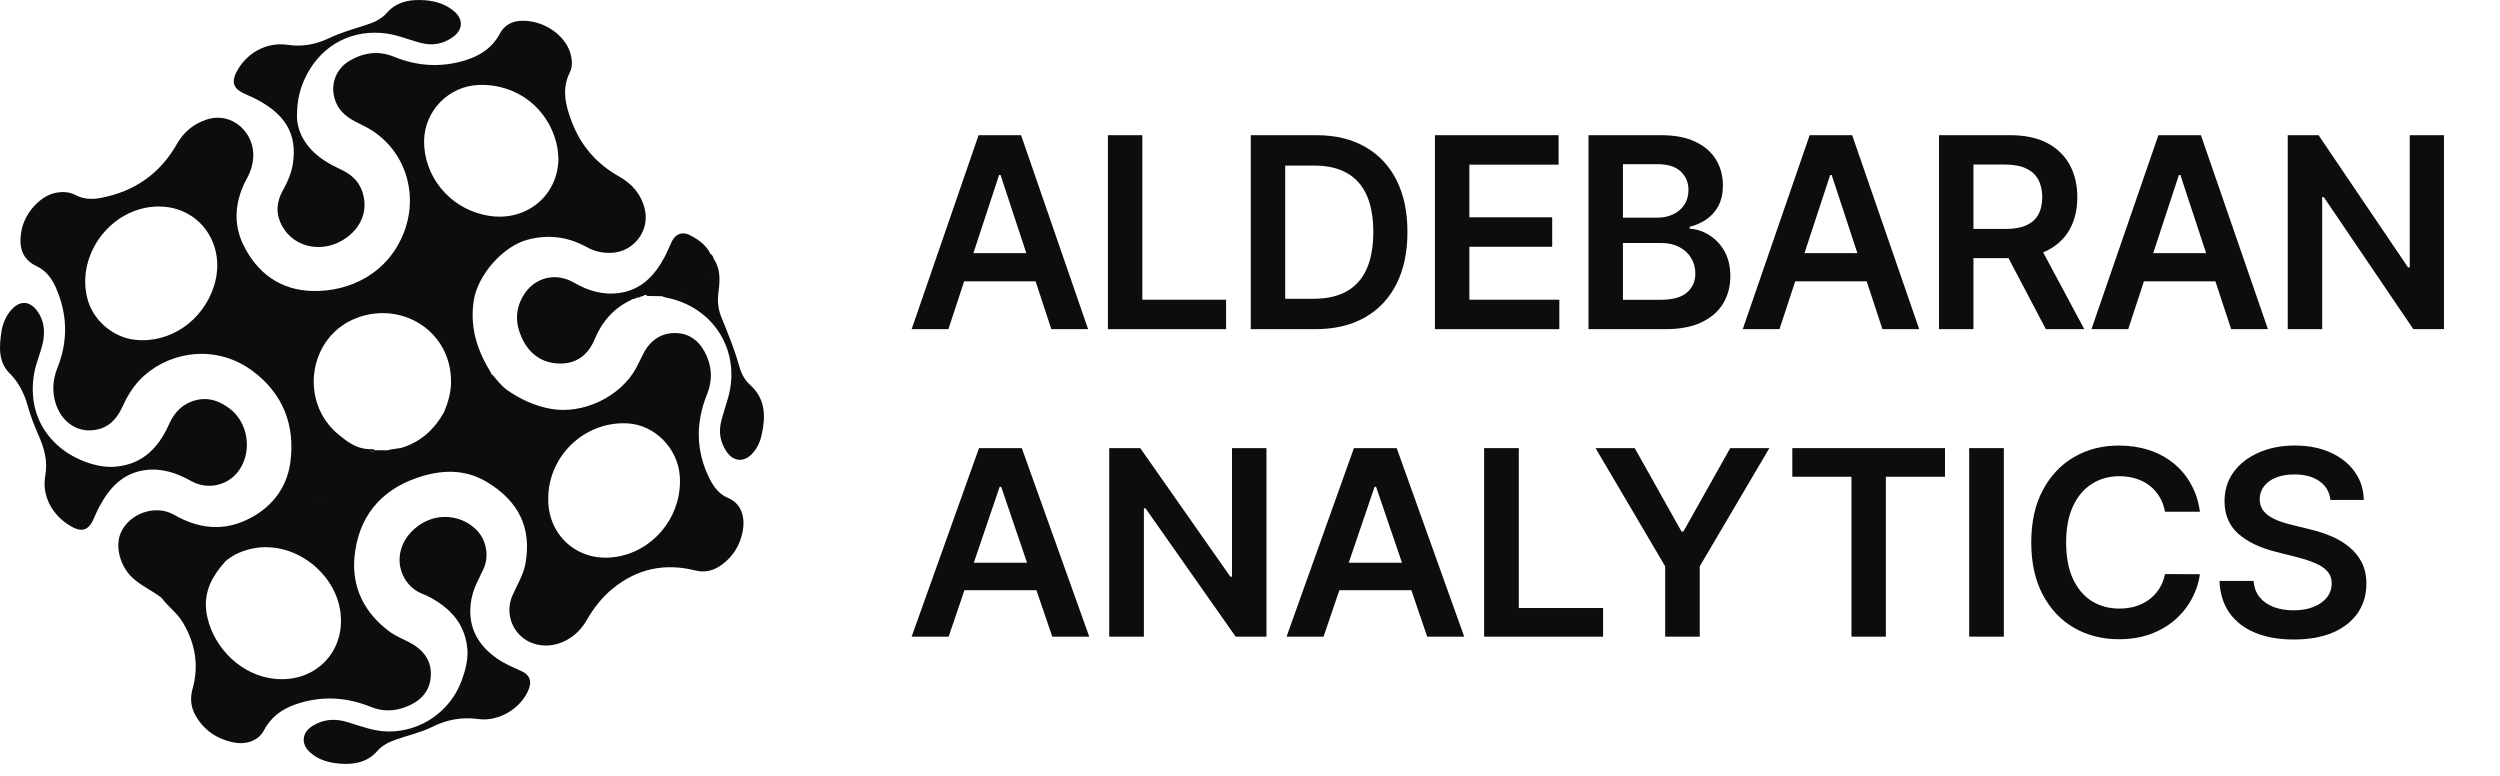
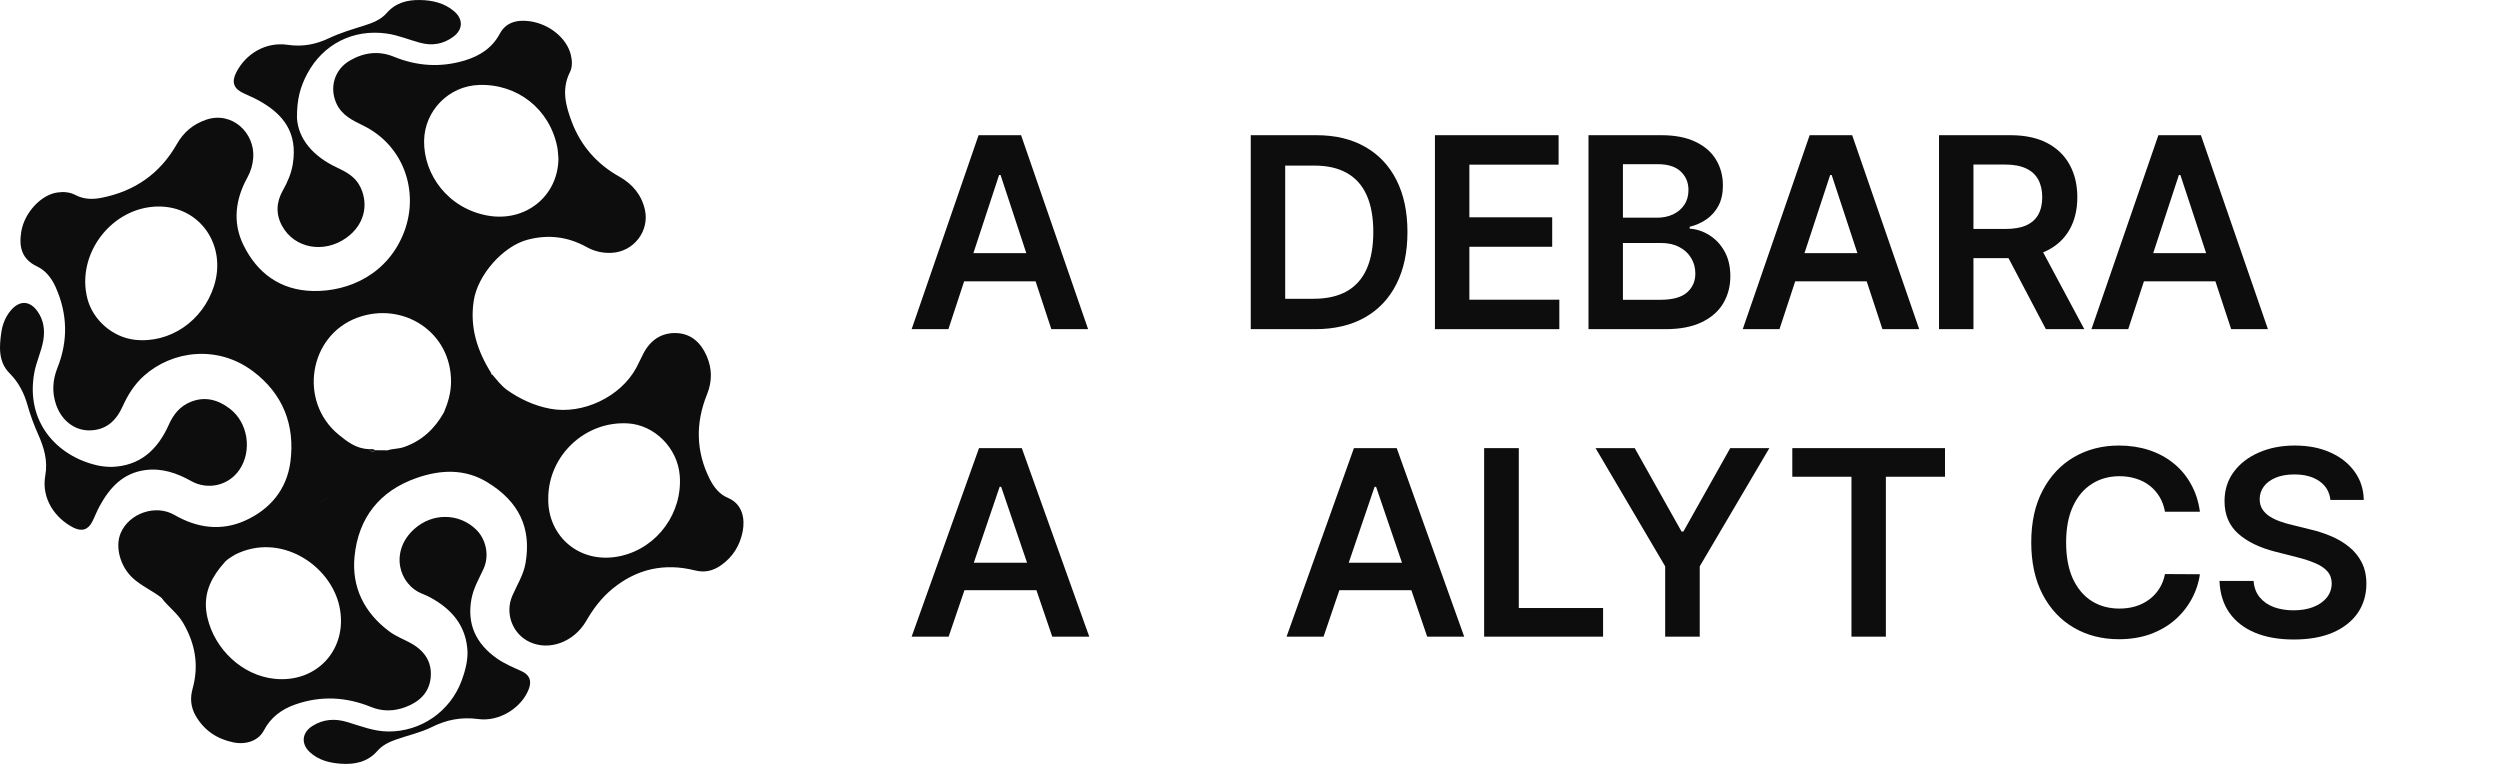
<svg xmlns="http://www.w3.org/2000/svg" width="116" height="36" viewBox="0 0 116 36" fill="none">
  <path d="M19.226 24.542C20.064 23.791 21.282 23.804 22.073 24.553C22.561 25.014 22.718 25.785 22.435 26.399C22.225 26.853 21.97 27.286 21.876 27.789C21.657 28.971 22.092 29.869 23.05 30.547C23.402 30.796 23.799 30.962 24.19 31.137C24.569 31.307 24.685 31.582 24.536 31.973C24.205 32.835 23.18 33.498 22.193 33.364C21.417 33.259 20.723 33.394 20.044 33.732C19.507 33.999 18.919 34.121 18.36 34.32C18.039 34.434 17.735 34.586 17.513 34.84C17.051 35.369 16.444 35.483 15.805 35.436C15.286 35.398 14.772 35.272 14.367 34.891C13.955 34.503 14.013 33.988 14.498 33.684C15.012 33.361 15.55 33.332 16.122 33.505C16.74 33.692 17.347 33.935 18.006 33.941C19.528 33.956 20.887 33.014 21.418 31.587C21.579 31.153 21.698 30.711 21.694 30.239L21.693 30.24C21.639 29.07 20.995 28.293 20.011 27.747C19.884 27.676 19.751 27.611 19.615 27.559C18.495 27.137 18.07 25.578 19.226 24.542Z" fill="#0C0D0C" />
  <path d="M17.109 20.837C17.213 20.837 17.321 20.825 17.414 20.89C17.285 21.03 17.2 20.911 17.109 20.837Z" fill="#0C0D0C" />
  <path fill-rule="evenodd" clip-rule="evenodd" d="M24.601 0.988C25.5 1.121 26.29 1.769 26.482 2.528C26.554 2.81 26.568 3.103 26.441 3.357C26.044 4.149 26.25 4.913 26.534 5.662C26.954 6.766 27.695 7.611 28.728 8.191C29.341 8.536 29.762 9.026 29.922 9.724C30.148 10.714 29.409 11.678 28.387 11.731C27.968 11.753 27.583 11.665 27.214 11.461C26.354 10.983 25.445 10.87 24.488 11.12C23.34 11.42 22.174 12.75 21.985 13.931C21.785 15.183 22.146 16.284 22.799 17.322C22.76 17.375 22.802 17.372 22.837 17.372L22.836 17.373C23.045 17.619 23.241 17.876 23.499 18.075C24.116 18.513 24.786 18.826 25.534 18.966C27.038 19.248 28.799 18.413 29.524 17.064C29.638 16.852 29.737 16.632 29.846 16.418C30.164 15.794 30.677 15.434 31.373 15.454C32.069 15.475 32.525 15.905 32.793 16.525C33.045 17.107 33.048 17.698 32.808 18.292C32.27 19.622 32.284 20.941 32.934 22.232C33.121 22.603 33.384 22.938 33.769 23.098C34.458 23.384 34.572 24.075 34.462 24.65C34.338 25.296 34.013 25.838 33.462 26.224C33.094 26.482 32.712 26.584 32.251 26.468C30.832 26.11 29.541 26.393 28.406 27.33C27.909 27.741 27.527 28.245 27.205 28.804C26.634 29.791 25.491 30.212 24.58 29.79C23.781 29.42 23.418 28.467 23.771 27.646C23.985 27.148 24.287 26.685 24.383 26.141C24.67 24.498 24.08 23.276 22.623 22.383C21.582 21.744 20.456 21.784 19.33 22.178C17.601 22.782 16.627 24.039 16.451 25.817C16.31 27.236 16.894 28.427 18.061 29.296C18.356 29.517 18.7 29.649 19.023 29.821C19.669 30.164 20.056 30.687 19.984 31.438C19.915 32.149 19.449 32.571 18.808 32.811C18.28 33.008 17.746 33.019 17.217 32.804C16.059 32.333 14.888 32.272 13.7 32.688C13.063 32.911 12.562 33.285 12.241 33.895C12 34.357 11.437 34.573 10.821 34.445C10.071 34.288 9.479 33.897 9.084 33.22C8.848 32.813 8.814 32.394 8.936 31.957C9.239 30.869 9.06 29.863 8.493 28.896C8.228 28.445 7.799 28.151 7.496 27.742L7.497 27.741C7.07 27.405 6.559 27.19 6.158 26.819C5.571 26.278 5.33 25.363 5.6 24.734C5.993 23.814 7.218 23.388 8.089 23.891C9.144 24.501 10.258 24.655 11.366 24.159C12.526 23.64 13.308 22.712 13.475 21.427C13.696 19.727 13.132 18.278 11.748 17.234C10.093 15.985 7.995 16.269 6.687 17.431C6.24 17.828 5.932 18.32 5.689 18.859C5.392 19.52 4.928 19.956 4.164 19.97C3.466 19.983 2.859 19.518 2.605 18.783C2.406 18.205 2.438 17.636 2.665 17.068C3.167 15.811 3.135 14.559 2.583 13.325C2.4 12.915 2.128 12.556 1.718 12.362C1.031 12.037 0.862 11.485 0.988 10.741C1.135 9.868 1.9 9.044 2.65 8.933C2.947 8.889 3.239 8.909 3.506 9.051C3.889 9.252 4.292 9.259 4.698 9.18C6.242 8.879 7.424 8.062 8.206 6.685C8.517 6.137 8.963 5.758 9.57 5.553C10.769 5.149 11.834 6.169 11.75 7.32C11.726 7.647 11.637 7.952 11.476 8.243C10.92 9.246 10.789 10.324 11.285 11.348C11.922 12.664 13.002 13.472 14.525 13.502C16.217 13.536 18.023 12.697 18.759 10.74C19.453 8.891 18.74 6.752 16.861 5.831C16.359 5.585 15.859 5.351 15.609 4.799C15.272 4.055 15.522 3.225 16.229 2.813C16.879 2.434 17.566 2.342 18.274 2.631C19.349 3.07 20.437 3.143 21.553 2.809C22.263 2.597 22.839 2.226 23.198 1.553C23.451 1.075 23.941 0.89 24.601 0.988ZM15.746 28.123C15.323 26.203 12.992 24.676 10.896 25.74L10.898 25.741C10.886 25.75 10.872 25.757 10.858 25.766C10.844 25.775 10.83 25.784 10.817 25.793L10.815 25.792C10.709 25.857 10.571 25.938 10.454 26.053L10.216 26.334C9.693 26.997 9.41 27.722 9.624 28.655C9.96 30.119 11.228 31.334 12.724 31.495C14.731 31.711 16.177 30.08 15.746 28.123ZM10.219 26.032C10.18 26.029 10.144 26.031 10.113 26.041C10.174 26.022 10.258 26.036 10.339 26.046L10.219 26.032ZM29.131 19.645C27.151 19.529 25.445 21.134 25.439 23.117C25.4 24.899 26.932 26.237 28.84 25.789C30.526 25.393 31.682 23.774 31.539 22.053C31.433 20.782 30.368 19.717 29.131 19.645ZM15.277 23.105C15.103 23.178 14.922 23.254 14.782 23.376C14.829 23.335 14.88 23.3 14.934 23.268C15.042 23.204 15.161 23.154 15.277 23.105ZM20.928 17.747C20.957 15.395 18.687 13.969 16.588 14.738C14.322 15.569 13.844 18.628 15.707 20.163C16.113 20.497 16.54 20.824 17.109 20.837C17.2 20.911 17.285 21.03 17.414 20.89C17.602 20.892 17.791 20.893 17.98 20.895C18.227 20.815 18.491 20.831 18.739 20.745C19.576 20.457 20.17 19.895 20.597 19.137C20.788 18.692 20.921 18.229 20.928 17.747ZM7.368 9.582C5.206 9.583 3.513 11.774 4.057 13.864C4.315 14.853 5.229 15.647 6.246 15.764C7.867 15.951 9.413 14.902 9.931 13.265C10.528 11.376 9.28 9.582 7.368 9.582ZM22.224 3.942C20.822 3.99 19.696 5.136 19.678 6.54C19.657 8.11 20.803 9.688 22.65 10.007C24.384 10.306 25.886 9.11 25.912 7.367C25.894 7.181 25.891 6.99 25.854 6.808C25.5 5.058 24.007 3.882 22.224 3.942Z" fill="#0C0D0C" />
  <path d="M0.505 14.4C0.913 13.922 1.393 13.943 1.752 14.464C2.026 14.862 2.088 15.306 2.011 15.781C1.926 16.3 1.686 16.774 1.592 17.29C1.173 19.59 2.652 21.159 4.488 21.587C4.713 21.64 4.94 21.662 5.176 21.664C6.507 21.623 7.317 20.859 7.831 19.711C8.051 19.219 8.354 18.84 8.866 18.64C9.534 18.378 10.129 18.557 10.661 18.961C11.51 19.606 11.706 20.907 11.116 21.787C10.619 22.528 9.652 22.758 8.871 22.321C8.211 21.952 7.519 21.71 6.746 21.811C5.705 21.947 5.089 22.627 4.62 23.487C4.495 23.715 4.404 23.963 4.286 24.196C4.091 24.586 3.796 24.678 3.404 24.48C2.578 24.062 1.906 23.15 2.102 22.06C2.226 21.368 2.039 20.758 1.77 20.153C1.574 19.713 1.408 19.264 1.277 18.8C1.119 18.241 0.868 17.744 0.443 17.318C-0.081 16.791 -0.037 16.095 0.061 15.424C0.115 15.051 0.253 14.695 0.505 14.4Z" fill="#0C0D0C" />
-   <path fill-rule="evenodd" clip-rule="evenodd" d="M31.178 11.194C31.343 10.859 31.659 10.732 31.991 10.901C32.364 11.09 32.712 11.324 32.928 11.704C32.93 11.747 32.951 11.778 32.993 11.791C33.062 11.853 33.098 11.934 33.122 12.022C33.079 12.182 33.133 12.347 33.057 12.512C32.963 12.714 32.826 12.857 32.665 12.968C32.827 12.857 32.963 12.714 33.057 12.511C33.134 12.346 33.08 12.181 33.123 12.021C33.438 12.49 33.409 13.016 33.34 13.532C33.284 13.94 33.312 14.324 33.464 14.698C33.766 15.442 34.075 16.183 34.29 16.96C34.382 17.293 34.531 17.617 34.794 17.85C35.542 18.513 35.529 19.344 35.334 20.212C35.272 20.485 35.16 20.744 34.975 20.97C34.566 21.472 34.037 21.462 33.688 20.919C33.429 20.515 33.343 20.065 33.453 19.598C33.543 19.213 33.677 18.838 33.784 18.457C34.4 16.279 33.102 14.212 30.864 13.799C30.814 13.789 30.768 13.763 30.72 13.745C30.49 13.74 30.259 13.736 30.029 13.731C29.963 13.661 29.902 13.665 29.844 13.741C29.812 13.744 29.78 13.747 29.747 13.751C29.688 13.812 29.609 13.807 29.534 13.812C29.504 13.857 29.46 13.865 29.41 13.863L29.408 13.864C29.394 13.874 29.378 13.877 29.36 13.875C29.333 13.89 29.306 13.906 29.279 13.921C28.474 14.3 27.931 14.925 27.594 15.738C27.29 16.473 26.743 16.887 25.951 16.868C25.14 16.848 24.555 16.417 24.213 15.678C23.915 15.033 23.9 14.387 24.259 13.755C24.755 12.879 25.765 12.61 26.634 13.115C27.294 13.498 27.997 13.706 28.764 13.59C29.77 13.439 30.38 12.778 30.833 11.932C30.961 11.693 31.059 11.438 31.178 11.194ZM31.822 13.424C31.757 13.55 31.689 13.638 31.611 13.696C31.689 13.638 31.758 13.55 31.823 13.423L31.822 13.424Z" fill="#0C0D0C" />
  <path d="M19.491 0.001C20.062 0.011 20.612 0.135 21.066 0.518C21.5 0.886 21.489 1.369 21.032 1.706C20.566 2.051 20.05 2.136 19.488 1.983C18.975 1.845 18.483 1.634 17.952 1.558C16.4 1.335 14.996 2.039 14.258 3.419C13.931 4.033 13.775 4.603 13.779 5.467C13.833 6.442 14.525 7.252 15.614 7.764C16.067 7.977 16.489 8.198 16.721 8.678C17.129 9.523 16.882 10.45 16.081 11.027C15.04 11.778 13.666 11.532 13.091 10.487C12.788 9.936 12.82 9.378 13.121 8.842C13.338 8.455 13.514 8.057 13.585 7.619C13.822 6.163 13.162 5.29 11.969 4.643C11.749 4.524 11.515 4.429 11.289 4.322C10.836 4.109 10.734 3.804 10.965 3.354C11.418 2.474 12.349 1.932 13.351 2.08C14.041 2.182 14.66 2.06 15.264 1.773C15.796 1.521 16.355 1.358 16.913 1.182C17.296 1.061 17.674 0.913 17.941 0.606C18.358 0.126 18.901 -0.01 19.491 0.001Z" fill="#0C0D0C" />
  <path d="M44.006 15.273H42.3L45.406 6.273H47.378L50.488 15.273H48.782L46.426 8.119H46.358L44.006 15.273ZM44.062 11.744H48.714V13.054H44.062V11.744Z" fill="#0C0D0C" />
-   <path d="M51.407 15.273V6.273H53.005V13.906H56.891V15.273H51.407Z" fill="#0C0D0C" />
  <path d="M61.024 15.273H58.035V6.273H61.085C61.96 6.273 62.713 6.453 63.342 6.814C63.973 7.171 64.459 7.685 64.797 8.356C65.136 9.027 65.306 9.83 65.306 10.764C65.306 11.702 65.135 12.508 64.793 13.181C64.454 13.855 63.965 14.372 63.324 14.733C62.687 15.093 61.92 15.273 61.024 15.273ZM59.633 13.863H60.947C61.561 13.863 62.074 13.748 62.484 13.52C62.895 13.288 63.204 12.944 63.41 12.487C63.617 12.027 63.721 11.453 63.721 10.764C63.721 10.076 63.617 9.505 63.41 9.05C63.204 8.593 62.898 8.252 62.493 8.027C62.091 7.798 61.591 7.684 60.994 7.684H59.633V13.863Z" fill="#0C0D0C" />
  <path d="M66.581 15.273V6.273H72.319V7.64H68.179V10.083H72.022V11.45H68.179V13.906H72.353V15.273H66.581Z" fill="#0C0D0C" />
  <path d="M73.706 15.273V6.273H77.083C77.721 6.273 78.251 6.376 78.673 6.581C79.098 6.783 79.415 7.06 79.625 7.411C79.837 7.763 79.943 8.161 79.943 8.607C79.943 8.973 79.874 9.286 79.737 9.547C79.599 9.805 79.414 10.014 79.181 10.175C78.948 10.337 78.689 10.452 78.401 10.523V10.611C78.714 10.628 79.014 10.726 79.302 10.905C79.592 11.081 79.829 11.33 80.012 11.652C80.196 11.974 80.288 12.364 80.288 12.821C80.288 13.287 80.177 13.706 79.956 14.078C79.735 14.447 79.402 14.738 78.957 14.952C78.512 15.166 77.952 15.273 77.277 15.273H73.706ZM75.304 13.911H77.023C77.603 13.911 78.021 13.798 78.276 13.572C78.535 13.344 78.664 13.051 78.664 12.694C78.664 12.427 78.6 12.187 78.47 11.973C78.341 11.756 78.157 11.586 77.919 11.463C77.681 11.337 77.396 11.274 77.066 11.274H75.304V13.911ZM75.304 10.101H76.885C77.161 10.101 77.409 10.05 77.63 9.947C77.852 9.841 78.025 9.694 78.152 9.503C78.281 9.31 78.345 9.081 78.345 8.818C78.345 8.469 78.225 8.182 77.984 7.956C77.745 7.731 77.391 7.618 76.92 7.618H75.304V10.101Z" fill="#0C0D0C" />
  <path d="M82.568 15.273H80.863L83.968 6.273H85.941L89.051 15.273H87.345L84.989 8.119H84.92L82.568 15.273ZM82.624 11.744H87.276V13.054H82.624V11.744Z" fill="#0C0D0C" />
  <path d="M89.97 15.273V6.273H93.278C93.956 6.273 94.524 6.393 94.984 6.633C95.446 6.874 95.795 7.211 96.031 7.644C96.269 8.075 96.388 8.577 96.388 9.152C96.388 9.729 96.267 10.23 96.026 10.655C95.788 11.076 95.436 11.403 94.971 11.634C94.506 11.863 93.934 11.977 93.257 11.977H90.9V10.624H93.041C93.438 10.624 93.762 10.568 94.015 10.457C94.267 10.342 94.454 10.177 94.575 9.96C94.698 9.74 94.76 9.471 94.76 9.152C94.76 8.832 94.698 8.56 94.575 8.334C94.451 8.106 94.263 7.933 94.01 7.816C93.758 7.695 93.432 7.635 93.033 7.635H91.568V15.273H89.97ZM94.527 11.195L96.711 15.273H94.928L92.783 11.195H94.527Z" fill="#0C0D0C" />
  <path d="M98.749 15.273H97.043L100.149 6.273H102.122L105.232 15.273H103.526L101.17 8.119H101.101L98.749 15.273ZM98.805 11.744H103.457V13.054H98.805V11.744Z" fill="#0C0D0C" />
-   <path d="M113.4 6.273V15.273H111.979L107.822 9.143H107.749V15.273H106.151V6.273H107.581L111.733 12.408H111.811V6.273H113.4Z" fill="#0C0D0C" />
  <path d="M44.017 29.541H42.3L45.426 20.793H47.412L50.542 29.541H48.825L46.454 22.587H46.384L44.017 29.541ZM44.073 26.111H48.756V27.384H44.073V26.111Z" fill="#0C0D0C" />
-   <path d="M58.764 20.793V29.541H57.334L53.15 23.582H53.076V29.541H51.468V20.793H52.907L57.087 26.756H57.165V20.793H58.764Z" fill="#0C0D0C" />
  <path d="M61.413 29.541H59.696L62.822 20.793H64.808L67.939 29.541H66.222L63.85 22.587H63.781L61.413 29.541ZM61.47 26.111H66.152V27.384H61.47V26.111Z" fill="#0C0D0C" />
  <path d="M68.864 29.541V20.793H70.472V28.212H74.383V29.541H68.864Z" fill="#0C0D0C" />
  <path d="M74.034 20.793H75.851L78.023 24.663H78.109L80.282 20.793H82.098L78.868 26.277V29.541H77.264V26.277L74.034 20.793Z" fill="#0C0D0C" />
  <path d="M83.163 22.121V20.793H90.248V22.121H87.504V29.541H85.908V22.121H83.163Z" fill="#0C0D0C" />
-   <path d="M92.978 20.793V29.541H91.37V20.793H92.978Z" fill="#0C0D0C" />
  <path d="M102.076 23.744H100.455C100.409 23.482 100.323 23.25 100.199 23.048C100.075 22.843 99.92 22.669 99.735 22.527C99.55 22.384 99.339 22.278 99.102 22.207C98.868 22.133 98.615 22.096 98.343 22.096C97.861 22.096 97.433 22.215 97.06 22.454C96.687 22.691 96.395 23.038 96.184 23.497C95.973 23.952 95.868 24.509 95.868 25.167C95.868 25.836 95.973 26.4 96.184 26.858C96.398 27.314 96.69 27.658 97.06 27.892C97.433 28.123 97.859 28.238 98.339 28.238C98.605 28.238 98.853 28.204 99.085 28.135C99.319 28.064 99.528 27.96 99.713 27.824C99.901 27.687 100.059 27.519 100.186 27.32C100.316 27.12 100.406 26.892 100.455 26.636L102.076 26.645C102.016 27.06 101.884 27.451 101.682 27.815C101.482 28.18 101.221 28.501 100.897 28.78C100.573 29.057 100.195 29.273 99.761 29.43C99.328 29.583 98.846 29.66 98.317 29.66C97.537 29.66 96.84 29.482 96.228 29.126C95.615 28.77 95.132 28.256 94.779 27.584C94.427 26.912 94.25 26.106 94.25 25.167C94.25 24.224 94.428 23.418 94.784 22.749C95.139 22.077 95.623 21.563 96.236 21.207C96.849 20.851 97.543 20.673 98.317 20.673C98.811 20.673 99.271 20.741 99.696 20.878C100.121 21.015 100.5 21.216 100.832 21.48C101.164 21.742 101.438 22.064 101.651 22.446C101.868 22.825 102.01 23.257 102.076 23.744Z" fill="#0C0D0C" />
  <path d="M108.131 23.198C108.09 22.825 107.92 22.534 107.619 22.326C107.321 22.118 106.934 22.014 106.457 22.014C106.122 22.014 105.834 22.064 105.594 22.164C105.355 22.264 105.171 22.399 105.044 22.57C104.917 22.741 104.852 22.936 104.849 23.155C104.849 23.337 104.891 23.495 104.974 23.629C105.061 23.763 105.178 23.877 105.326 23.971C105.473 24.062 105.636 24.139 105.816 24.201C105.995 24.264 106.175 24.317 106.358 24.359L107.19 24.564C107.525 24.641 107.848 24.745 108.157 24.876C108.469 25.007 108.748 25.172 108.994 25.372C109.242 25.571 109.439 25.812 109.583 26.094C109.728 26.375 109.8 26.706 109.8 27.085C109.8 27.597 109.667 28.049 109.401 28.439C109.135 28.826 108.751 29.129 108.248 29.349C107.748 29.565 107.142 29.673 106.431 29.673C105.74 29.673 105.141 29.568 104.632 29.357C104.126 29.146 103.73 28.839 103.444 28.434C103.161 28.03 103.007 27.537 102.984 26.956H104.567C104.59 27.261 104.685 27.515 104.853 27.717C105.021 27.919 105.239 28.07 105.508 28.17C105.779 28.269 106.083 28.319 106.418 28.319C106.768 28.319 107.074 28.268 107.337 28.165C107.603 28.06 107.811 27.915 107.962 27.73C108.112 27.542 108.189 27.322 108.192 27.072C108.189 26.844 108.121 26.656 107.988 26.508C107.855 26.357 107.668 26.232 107.428 26.132C107.191 26.029 106.914 25.938 106.596 25.859L105.586 25.602C104.854 25.417 104.276 25.137 103.851 24.761C103.429 24.382 103.218 23.88 103.218 23.253C103.218 22.738 103.36 22.286 103.643 21.899C103.93 21.512 104.318 21.211 104.81 20.998C105.301 20.781 105.857 20.673 106.479 20.673C107.109 20.673 107.661 20.781 108.135 20.998C108.612 21.211 108.986 21.509 109.258 21.89C109.53 22.269 109.67 22.705 109.679 23.198H108.131Z" fill="#0C0D0C" />
</svg>